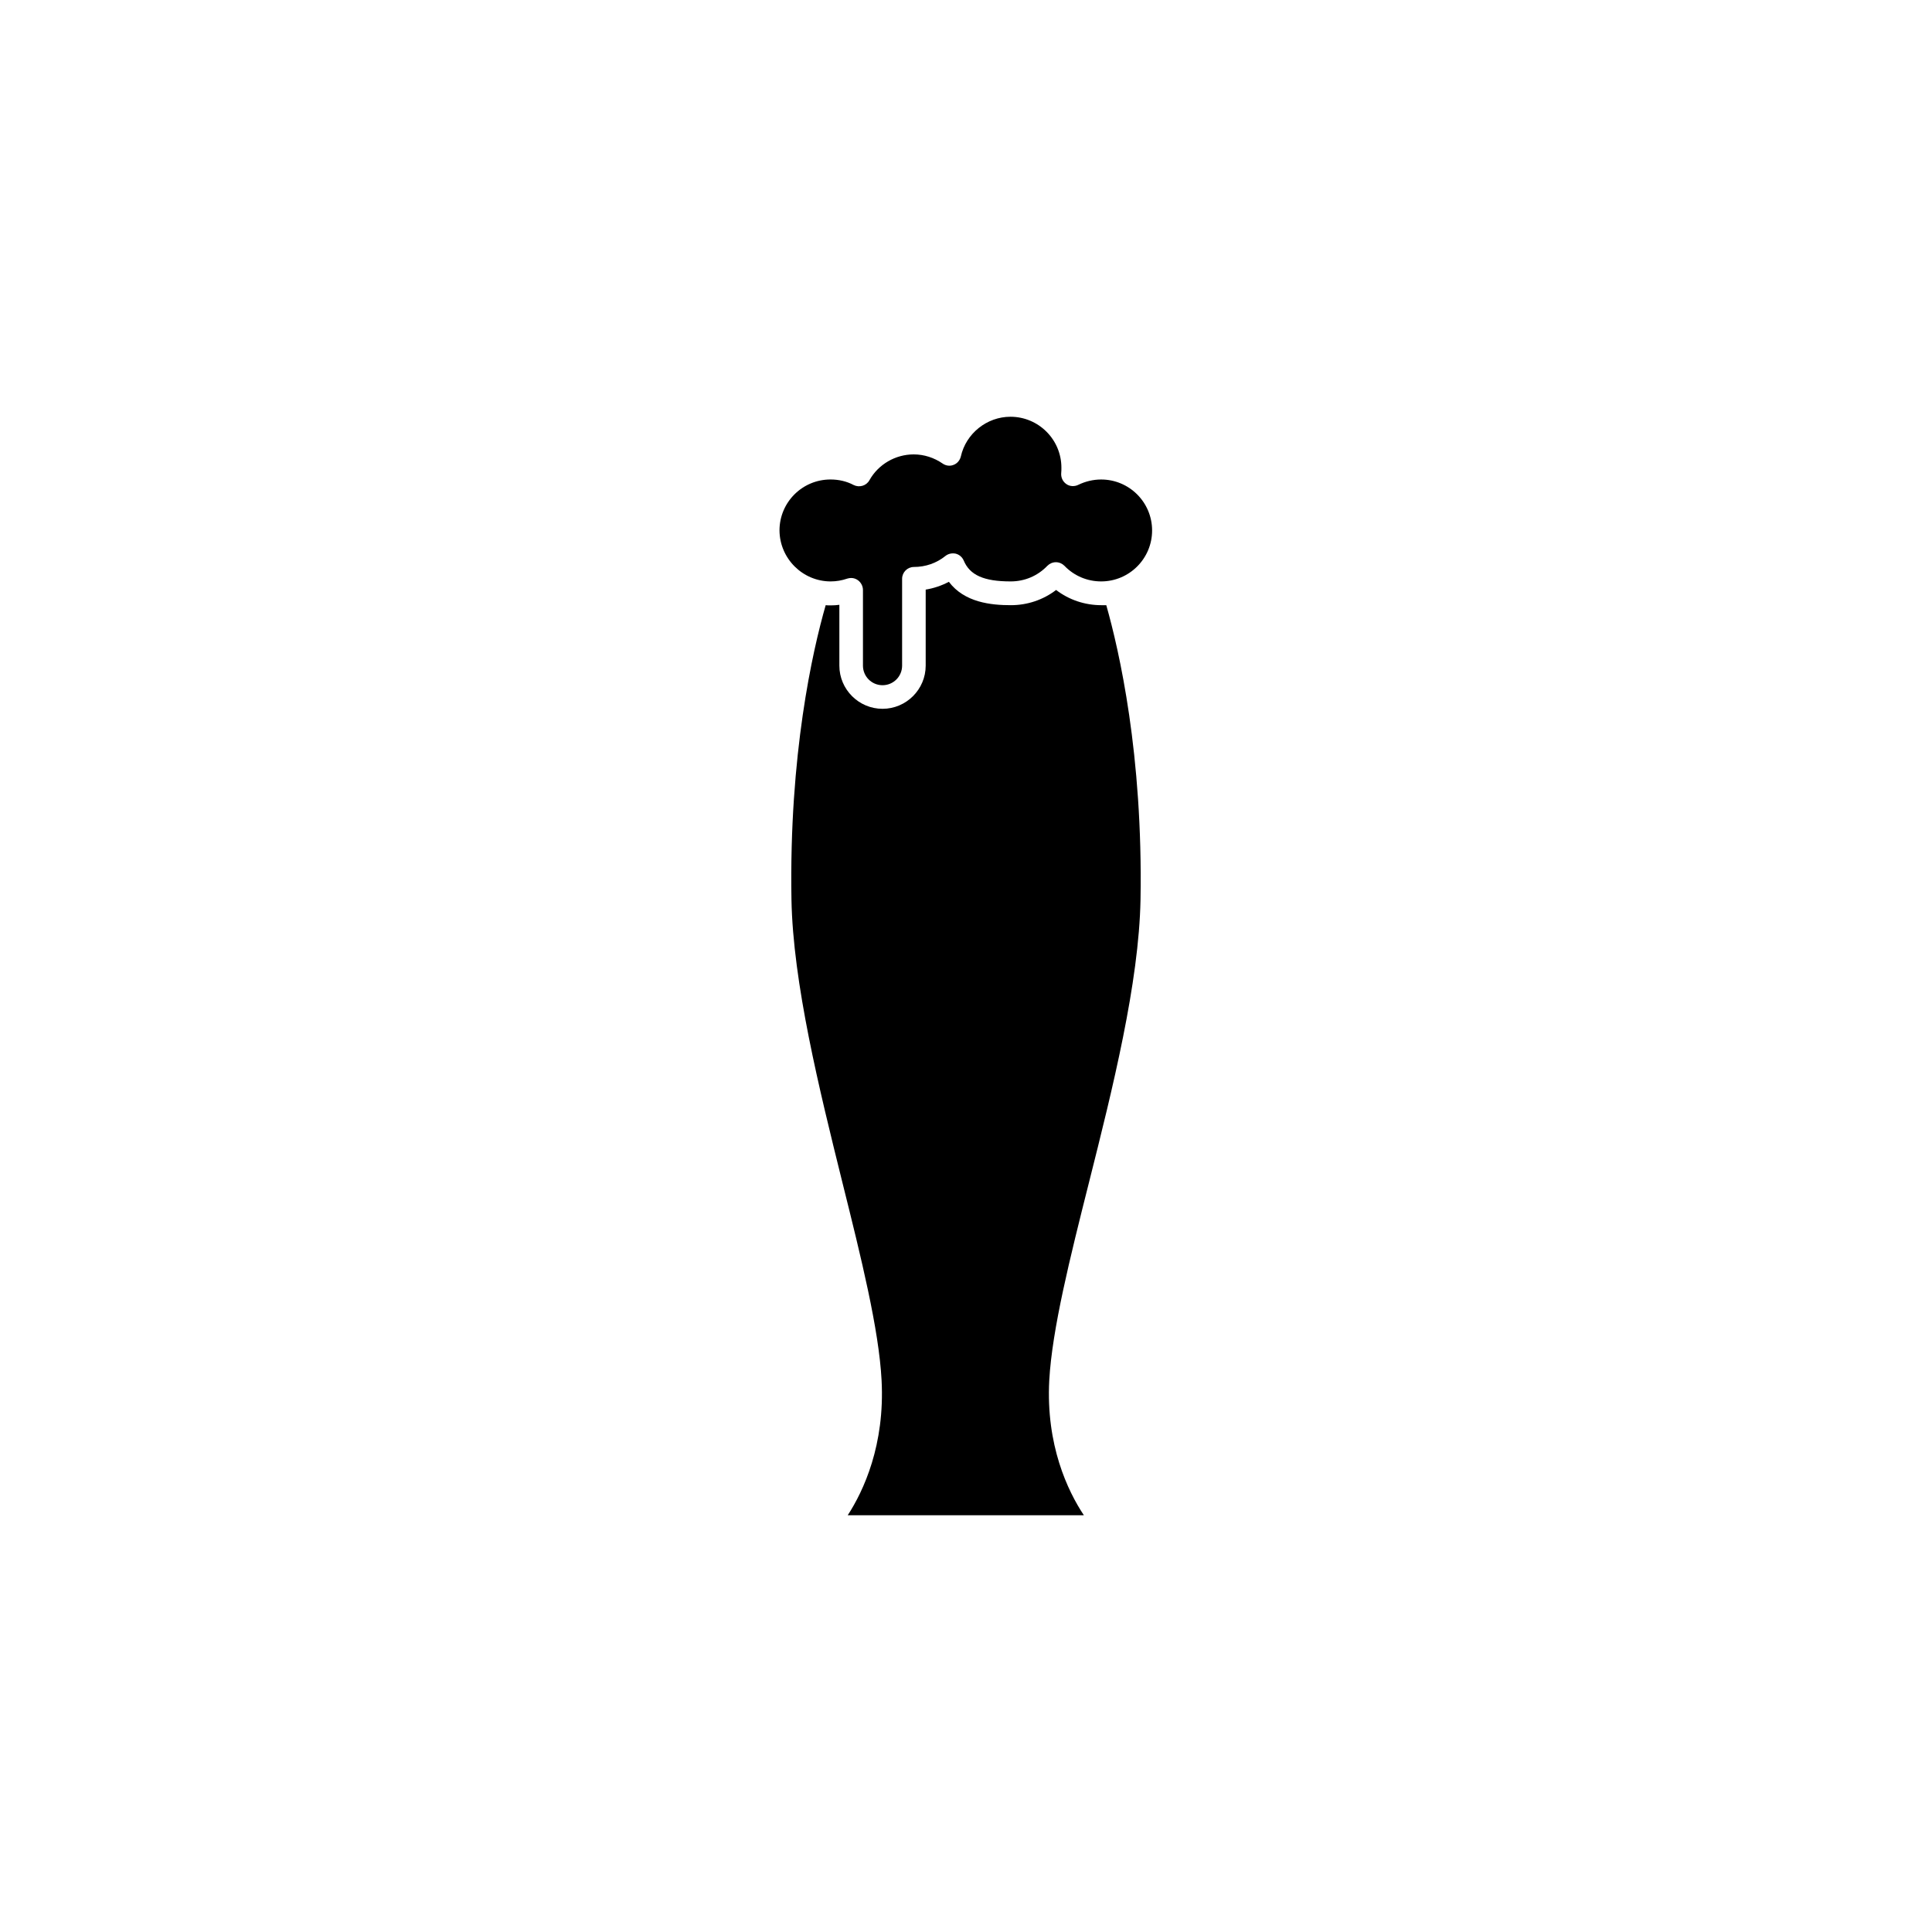
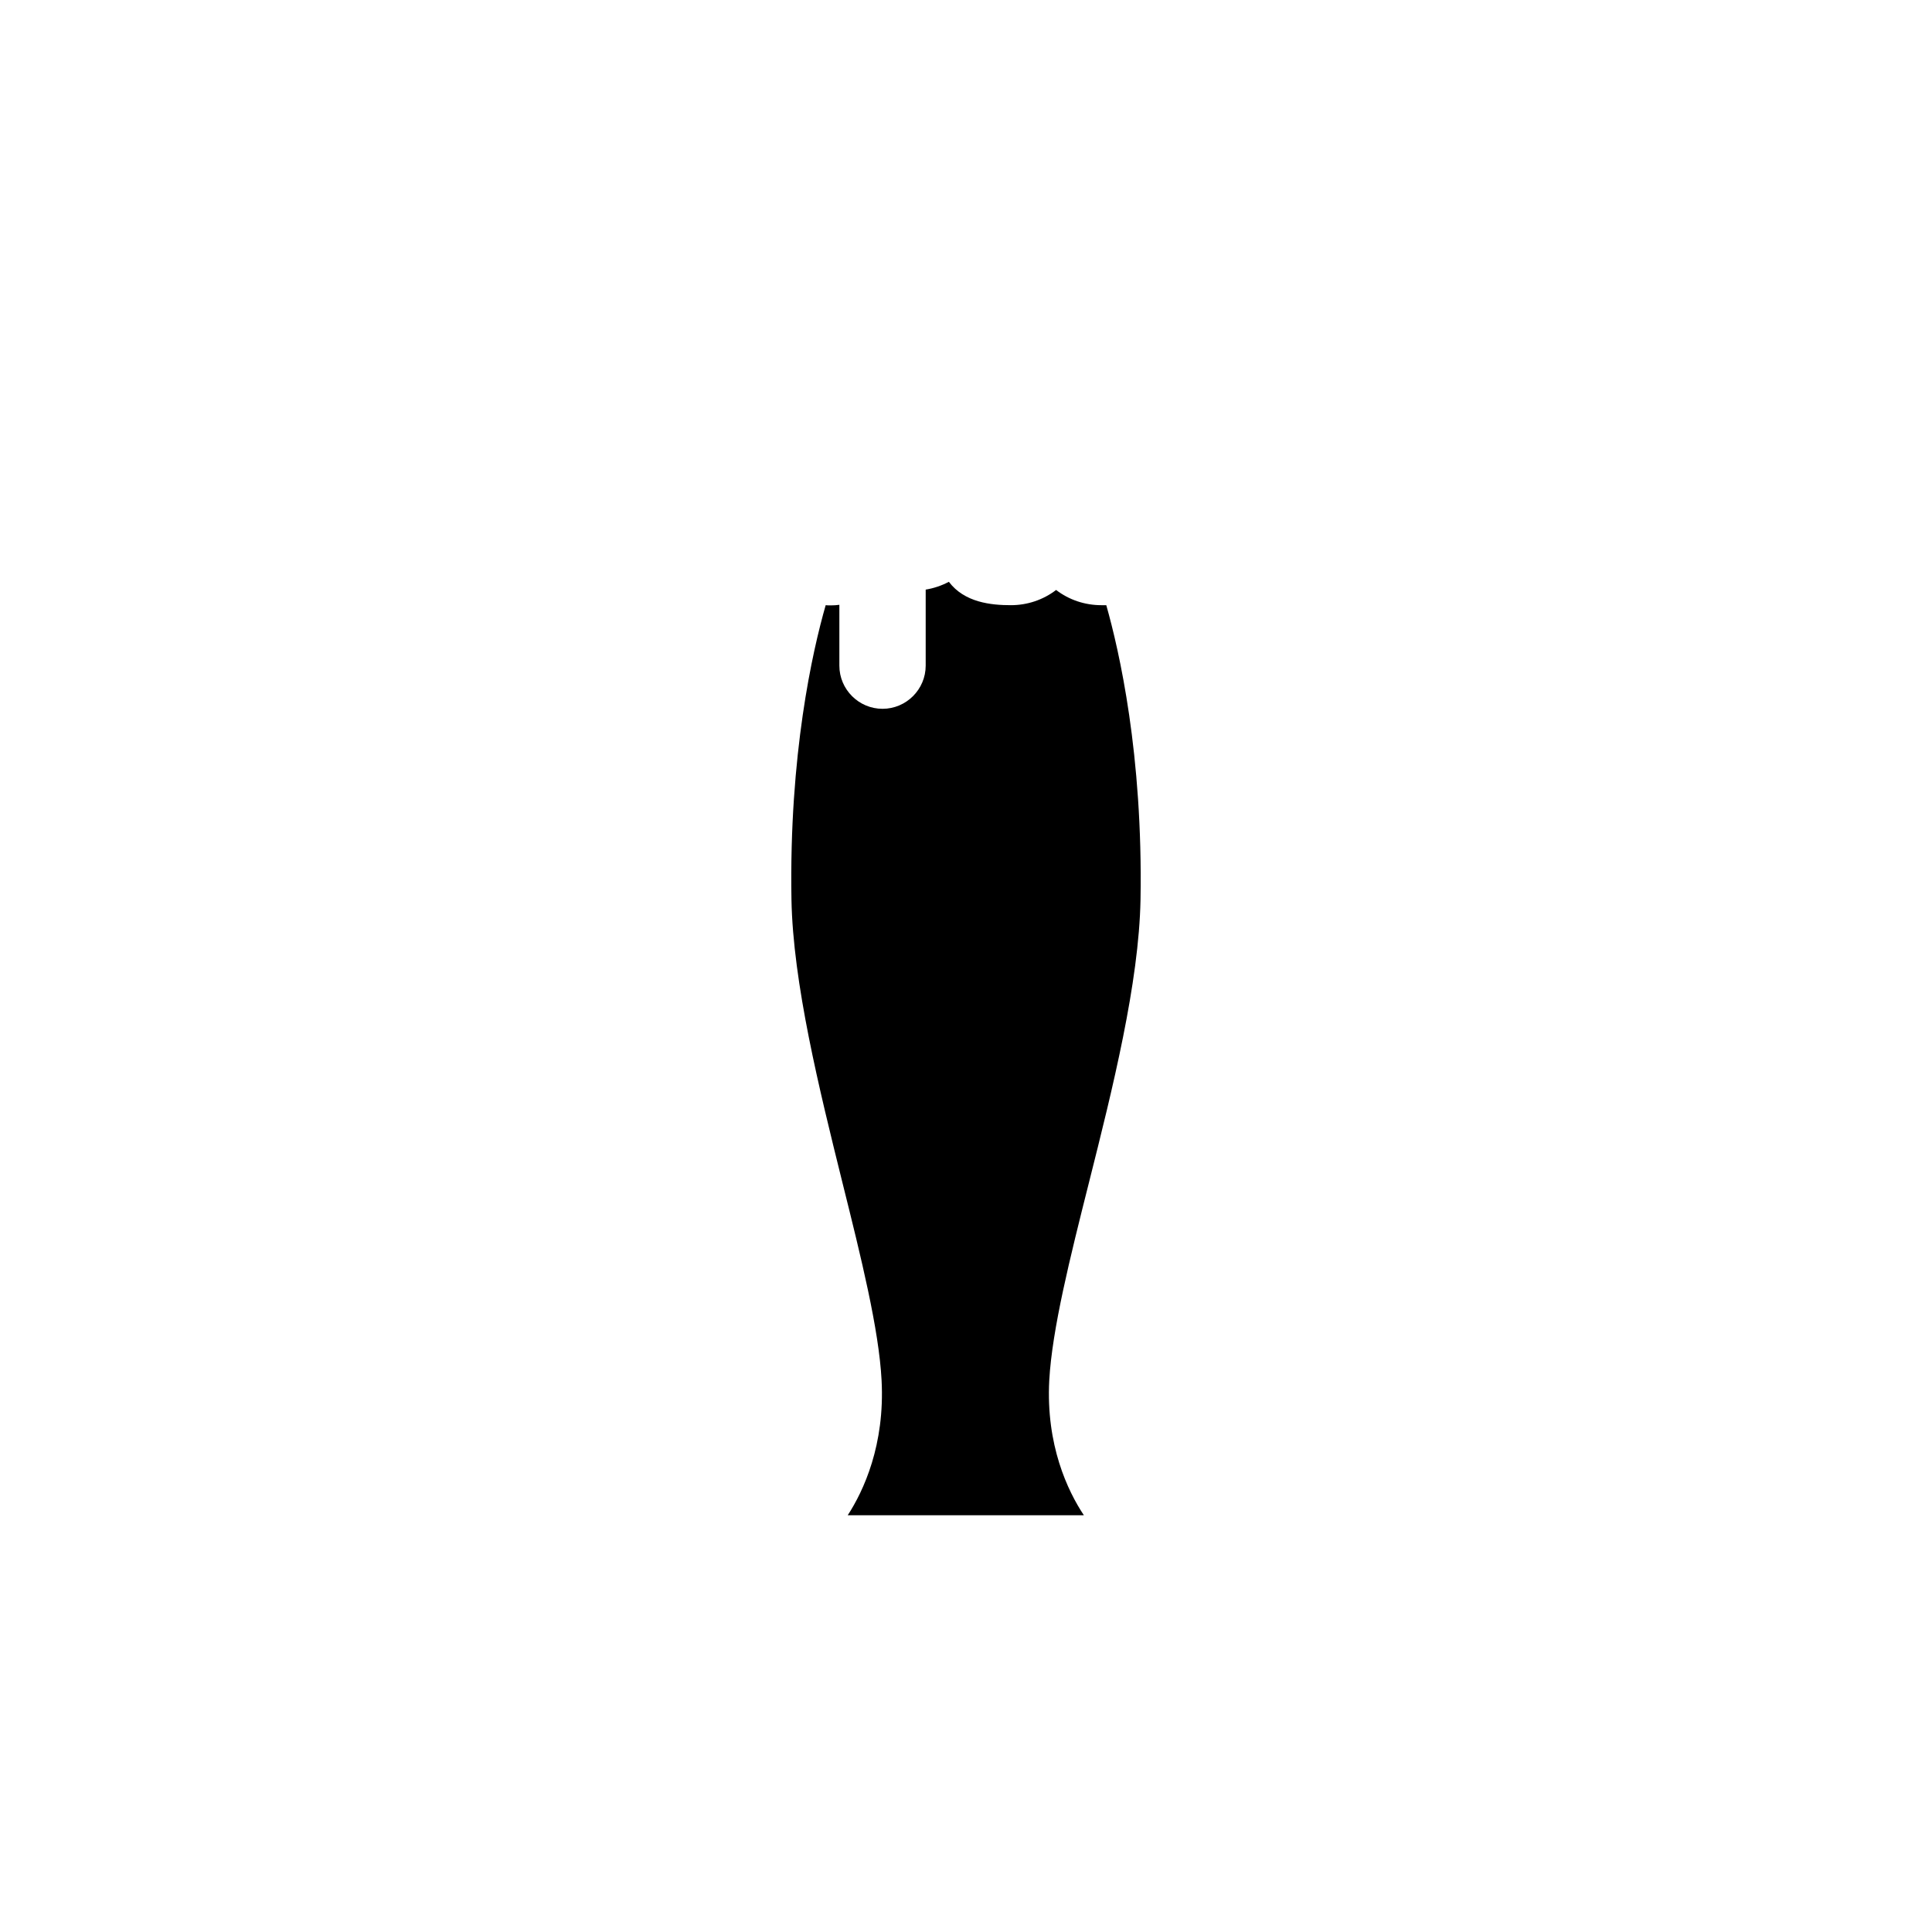
<svg xmlns="http://www.w3.org/2000/svg" fill="#000000" width="800px" height="800px" version="1.1" viewBox="144 144 512 512">
  <g>
    <path d="m435.87 304.38c-4.383 0-8.566-1.41-11.992-4.031-3.426 2.621-7.609 4.031-11.992 4.031-5.238 0-12.293-0.707-16.426-6.195-1.914 1.008-3.981 1.715-6.144 2.066v20.152c0 6.297-5.141 11.438-11.438 11.438s-11.438-5.141-11.438-11.438v-16.121c-0.754 0.102-1.512 0.152-2.316 0.152-0.453 0-0.855 0-1.309-0.051-3.477 12.09-9.723 39.598-9.07 77.988 0.402 22.117 7.356 50.23 13.504 75.016 4.988 20 9.672 38.895 10.379 52.395 0.906 17.18-4.785 29.32-8.969 35.77l62.574 0.004c-4.281-6.449-10.078-18.59-9.168-35.77 0.754-13.504 5.492-32.445 10.531-52.445 6.246-24.789 13.25-52.852 13.652-74.969 0.656-38.391-5.644-65.898-9.07-77.988-0.453-0.004-0.855-0.004-1.309-0.004z" />
-     <path d="m364.13 298.08c1.512 0 2.973-0.25 4.434-0.754 0.352-0.102 0.656-0.152 1.008-0.152 0.656 0 1.258 0.203 1.812 0.605 0.805 0.605 1.309 1.562 1.309 2.57v20.051c0 2.871 2.316 5.188 5.188 5.188s5.188-2.316 5.188-5.188v-23.023c0-1.715 1.41-3.125 3.125-3.125 3.074 0 5.996-1.008 8.363-2.922 0.754-0.605 1.762-0.805 2.719-0.605 0.957 0.25 1.715 0.906 2.117 1.812 1.613 3.879 5.34 5.543 12.445 5.543 3.727 0 7.152-1.461 9.723-4.133 0.605-0.605 1.41-0.957 2.266-0.957s1.664 0.352 2.266 0.957c2.57 2.672 6.047 4.133 9.723 4.133 7.457 0 13.504-6.047 13.504-13.504s-6.047-13.504-13.504-13.504c-2.117 0-4.18 0.504-6.047 1.41-1.008 0.504-2.266 0.453-3.176-0.203-0.957-0.656-1.461-1.762-1.359-2.922 0.051-0.453 0.051-0.957 0.051-1.41 0-7.457-6.047-13.504-13.504-13.504-6.246 0-11.789 4.434-13.148 10.531-0.25 1.008-0.957 1.863-1.914 2.215-0.957 0.402-2.066 0.25-2.922-0.352-2.266-1.562-4.938-2.418-7.656-2.418-4.836 0-9.371 2.621-11.738 6.852-0.805 1.461-2.672 2.016-4.18 1.258-1.914-1.008-3.981-1.461-6.144-1.461-7.457 0-13.504 6.047-13.504 13.504 0.055 7.461 6.152 13.508 13.559 13.508z" />
  </g>
</svg>